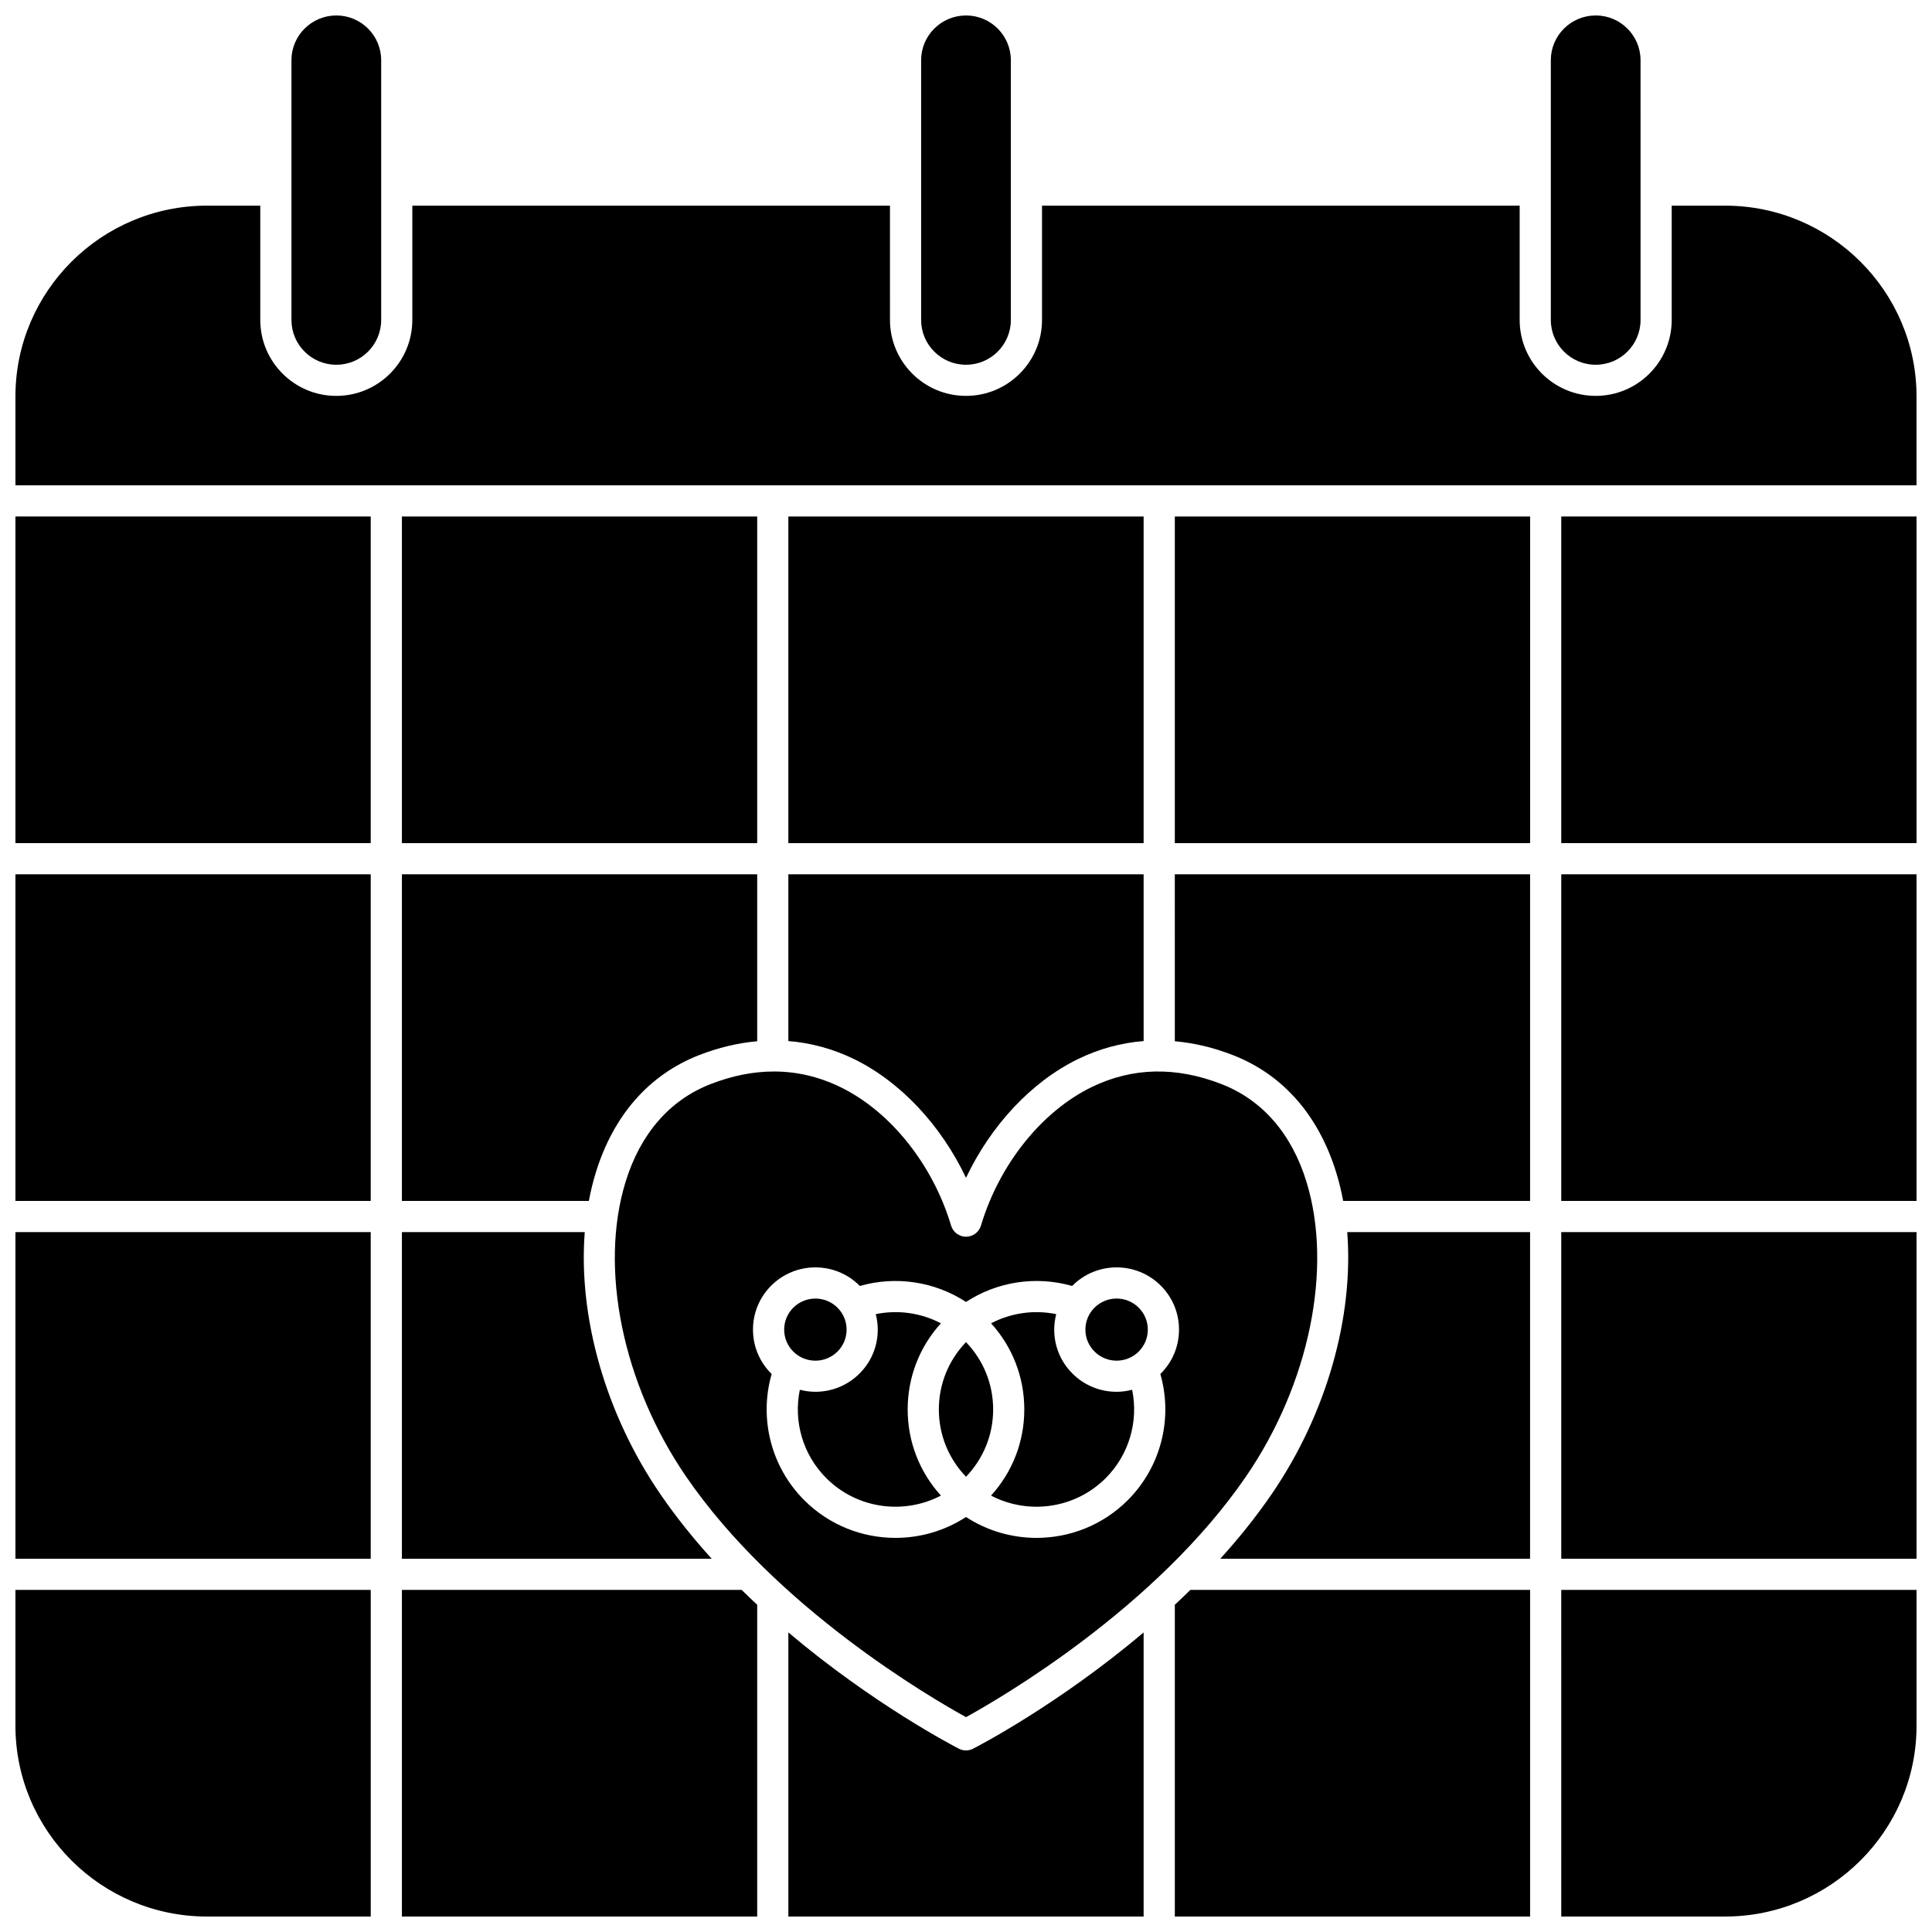
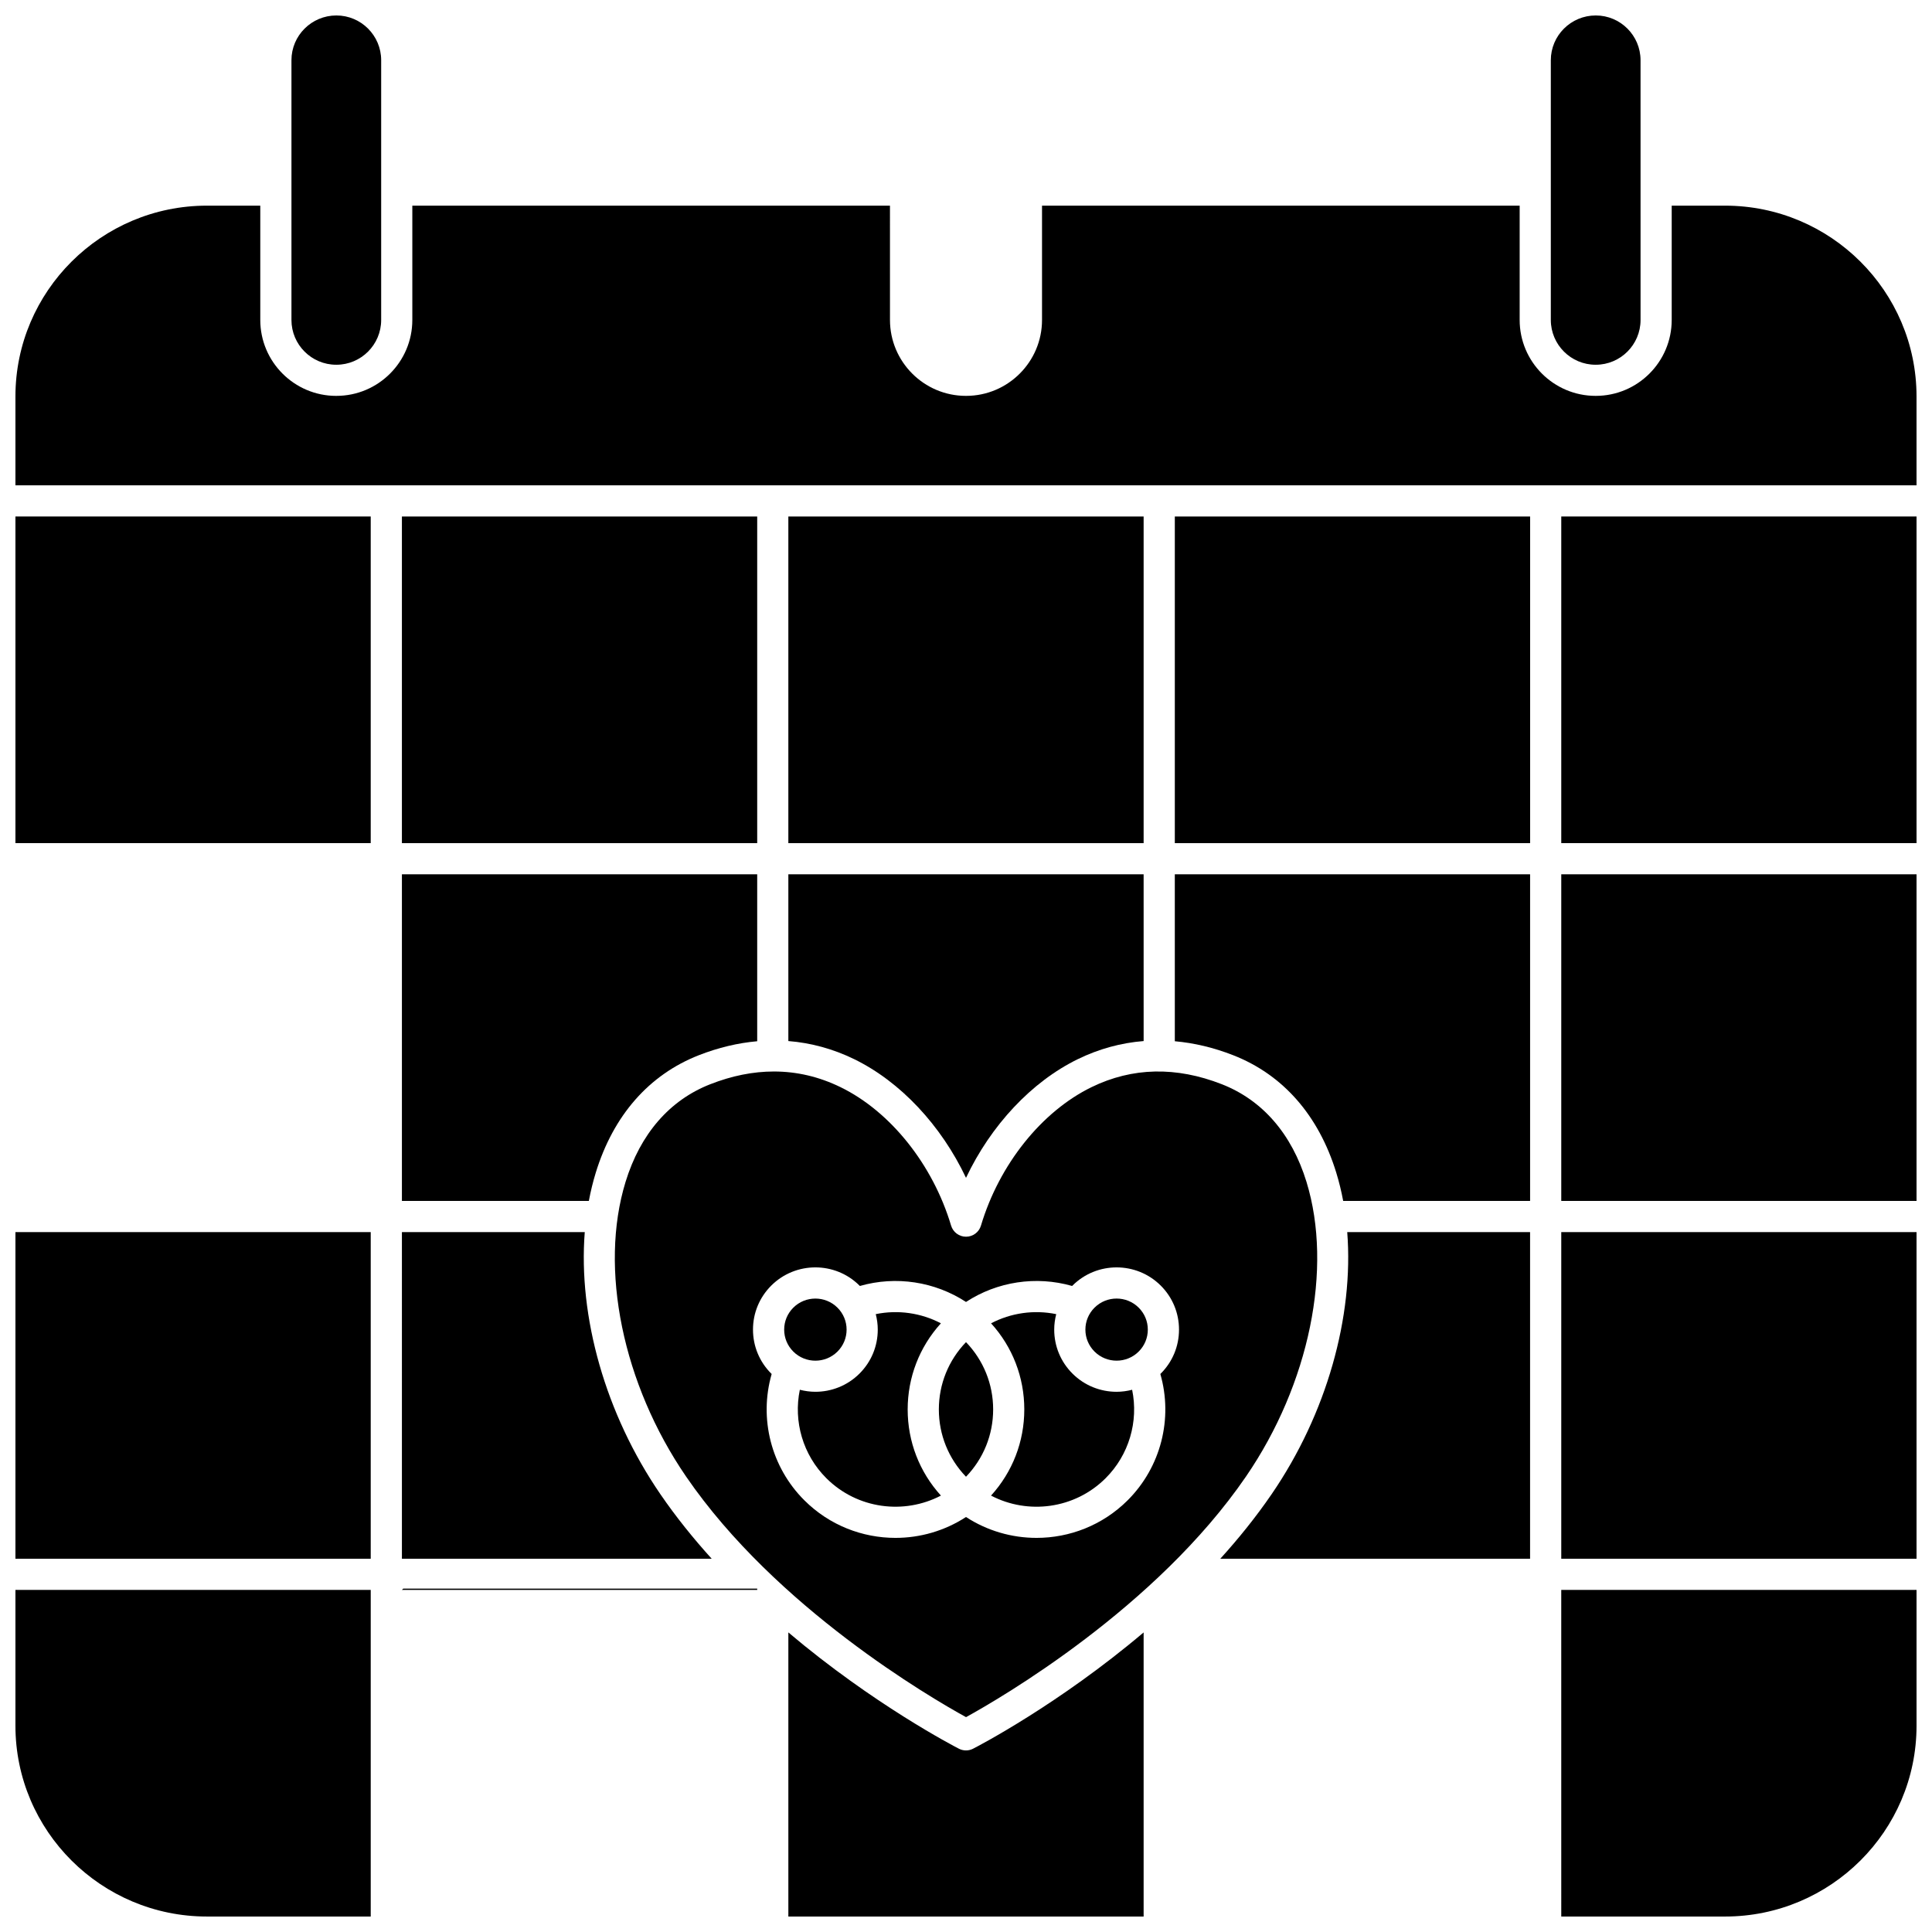
<svg xmlns="http://www.w3.org/2000/svg" width="800px" height="800px" version="1.1" viewBox="144 144 512 512">
  <defs>
    <clipPath id="o">
      <path d="m250 565h95v86.902h-95z" />
    </clipPath>
    <clipPath id="h">
      <path d="m352 576h96v75.902h-96z" />
    </clipPath>
    <clipPath id="g">
      <path d="m148.09 280h94.906v88h-94.906z" />
    </clipPath>
    <clipPath id="f">
      <path d="m221 148.09h25v92.906h-25z" />
    </clipPath>
    <clipPath id="e">
      <path d="m554 148.09h25v92.906h-25z" />
    </clipPath>
    <clipPath id="d">
-       <path d="m388 148.09h24v92.906h-24z" />
-     </clipPath>
+       </clipPath>
    <clipPath id="c">
      <path d="m148.09 375h94.906v88h-94.906z" />
    </clipPath>
    <clipPath id="b">
      <path d="m148.09 565h94.906v86.902h-94.906z" />
    </clipPath>
    <clipPath id="a">
      <path d="m148.09 470h94.906v88h-94.906z" />
    </clipPath>
    <clipPath id="n">
      <path d="m557 565h94.902v86.902h-94.902z" />
    </clipPath>
    <clipPath id="m">
      <path d="m557 470h94.902v88h-94.902z" />
    </clipPath>
    <clipPath id="l">
      <path d="m148.09 198h503.81v75h-503.81z" />
    </clipPath>
    <clipPath id="k">
      <path d="m557 375h94.902v88h-94.902z" />
    </clipPath>
    <clipPath id="j">
      <path d="m557 280h94.902v88h-94.902z" />
    </clipPath>
    <clipPath id="i">
-       <path d="m455 565h95v86.902h-95z" />
-     </clipPath>
+       </clipPath>
  </defs>
  <path d="m400 499.68c-4.641 4.824-7.195 11.133-7.195 17.836s2.555 13.012 7.195 17.836c4.641-4.824 7.195-11.133 7.195-17.836s-2.555-13.012-7.195-17.836z" />
  <g clip-path="url(#o)">
-     <path d="m250.51 565.34v86.562h94.156v-82.621c-1.379-1.285-2.754-2.598-4.117-3.941z" />
+     <path d="m250.51 565.34h94.156v-82.621c-1.379-1.285-2.754-2.598-4.117-3.941z" />
  </g>
  <path d="m250.51 462.26h49.539c0.48-2.559 1.09-5.059 1.832-7.481 4.668-15.191 14.105-25.953 27.289-31.125 5.18-2.031 10.371-3.262 15.496-3.715v-44.242h-94.156z" />
  <path d="m365.94 502.18c1.559-1.555 2.418-3.621 2.418-5.816s-0.859-4.262-2.418-5.816c-1.613-1.609-3.734-2.414-5.856-2.414-2.121 0-4.238 0.805-5.852 2.414-1.559 1.555-2.418 3.621-2.418 5.816s0.859 4.262 2.418 5.816c3.227 3.219 8.477 3.219 11.707 0z" />
  <path d="m250.51 557.08h82.094c-4.848-5.352-9.461-11.07-13.613-17.129-14.582-21.277-21.777-47.035-20.023-69.434h-48.457z" />
  <path d="m393.35 494.69c-5.266-2.758-11.371-3.637-17.266-2.43 0.34 1.324 0.531 2.695 0.531 4.094 0 4.41-1.723 8.551-4.848 11.668-3.223 3.211-7.453 4.816-11.684 4.816-1.387 0-2.769-0.191-4.121-0.535-1.734 8.402 0.82 17.25 7.035 23.445 8.203 8.18 20.586 9.711 30.355 4.598-5.695-6.269-8.812-14.312-8.812-22.832 0.004-8.512 3.117-16.555 8.809-22.824z" />
  <g clip-path="url(#h)">
    <path d="m400 607.88c-0.648 0-1.293-0.152-1.887-0.457-1.352-0.695-22.715-11.789-45.191-30.816v75.297h94.152v-75.293c-22.477 19.023-43.836 30.121-45.191 30.812-0.59 0.305-1.234 0.457-1.883 0.457z" />
  </g>
  <path d="m250.51 280.88h94.156v86.562h-94.156z" />
  <g clip-path="url(#g)">
    <path d="m148.09 280.88h94.156v86.562h-94.156z" />
  </g>
  <g clip-path="url(#f)">
    <path d="m233.1 240.66h0.051c6.543 0 11.863-5.32 11.863-11.863v-68.836c0-6.543-5.324-11.863-11.863-11.863-6.59 0-11.914 5.32-11.914 11.863v68.836c0 6.543 5.32 11.863 11.863 11.863z" />
  </g>
  <g clip-path="url(#e)">
    <path d="m566.85 240.66h0.051c6.543 0 11.863-5.32 11.863-11.863l-0.004-68.836c0-6.543-5.32-11.863-11.863-11.863-6.59 0-11.914 5.32-11.914 11.863v68.836c0.004 6.543 5.324 11.863 11.867 11.863z" />
  </g>
  <g clip-path="url(#d)">
    <path d="m399.97 240.66h0.051c6.543 0 11.863-5.32 11.863-11.863v-68.836c0-6.543-5.32-11.863-11.863-11.863-6.594 0-11.914 5.32-11.914 11.863v68.836c0 6.543 5.324 11.863 11.863 11.863z" />
  </g>
  <g clip-path="url(#c)">
-     <path d="m148.09 375.7h94.156v86.562h-94.156z" />
-   </g>
+     </g>
  <g clip-path="url(#b)">
    <path d="m148.09 601.33c0 27.883 22.762 50.57 50.742 50.57h43.414v-86.562h-94.156z" />
  </g>
  <g clip-path="url(#a)">
    <path d="m148.09 470.52h94.156v86.562h-94.156z" />
  </g>
  <path d="m352.92 280.88h94.152v86.562h-94.152z" />
  <g clip-path="url(#n)">
    <path d="m557.75 651.9h43.41c27.98 0 50.742-22.688 50.742-50.57v-35.992h-94.156z" />
  </g>
  <g clip-path="url(#m)">
    <path d="m557.75 470.52h94.156v86.562h-94.156z" />
  </g>
  <path d="m455.34 419.94c5.125 0.453 10.316 1.684 15.496 3.715 13.184 5.168 22.617 15.93 27.289 31.121 0.746 2.422 1.352 4.922 1.832 7.481h49.535v-86.562h-94.156z" />
  <path d="m455.34 280.88h94.156v86.562h-94.156z" />
  <g clip-path="url(#l)">
    <path d="m601.16 198.5h-14.141v30.289c0 11.098-9.027 20.121-20.121 20.121h-0.051c-11.094 0-20.121-9.027-20.121-20.121v-30.289h-126.58v30.289c0 11.098-9.027 20.121-20.121 20.121h-0.051c-11.094 0-20.121-9.027-20.121-20.121l-0.004-30.289h-126.58v30.289c0 11.098-9.027 20.121-20.121 20.121l-0.051 0.004c-11.094 0-20.121-9.027-20.121-20.121v-30.293h-14.145c-27.98 0-50.742 22.688-50.742 50.574v23.539h503.81v-23.539c0-27.887-22.762-50.574-50.742-50.574z" />
  </g>
  <g clip-path="url(#k)">
    <path d="m557.75 375.7h94.156v86.562h-94.156z" />
  </g>
  <g clip-path="url(#j)">
    <path d="m557.75 280.88h94.156v86.562h-94.156z" />
  </g>
  <path d="m439.91 488.13c-2.121 0-4.238 0.805-5.852 2.414-1.559 1.555-2.418 3.621-2.418 5.816s0.859 4.262 2.418 5.816c3.227 3.219 8.477 3.219 11.707 0 1.559-1.555 2.418-3.621 2.418-5.816s-0.859-4.262-2.418-5.816c-1.613-1.609-3.734-2.414-5.856-2.414z" />
  <path d="m439.91 512.84c-4.234 0-8.461-1.605-11.684-4.816-3.125-3.113-4.848-7.258-4.848-11.668 0-1.402 0.191-2.773 0.531-4.094-5.894-1.207-12-0.328-17.266 2.43 5.691 6.269 8.805 14.309 8.805 22.824 0 8.52-3.117 16.562-8.812 22.832 9.77 5.113 22.152 3.578 30.355-4.598 6.215-6.195 8.77-15.039 7.035-23.445-1.348 0.344-2.731 0.535-4.117 0.535z" />
  <path d="m490.23 457.2c-3.902-12.699-11.652-21.641-22.406-25.859-12.129-4.754-23.754-4.5-34.551 0.762-13.242 6.453-24.473 20.512-29.309 36.695-0.523 1.75-2.133 2.945-3.957 2.945-1.824 0-3.434-1.199-3.957-2.945-4.84-16.184-16.07-30.246-29.312-36.695-5.672-2.766-11.574-4.144-17.656-4.144-5.496 0-11.137 1.129-16.891 3.387-10.758 4.219-18.504 13.16-22.41 25.859-7.047 22.938-0.758 53.586 16.027 78.078 23.855 34.809 64.938 58.684 74.199 63.777 9.258-5.094 50.344-28.969 74.199-63.777 16.781-24.496 23.07-55.145 16.023-78.082zm-38.629 50.824c-0.031 0.031-0.066 0.059-0.102 0.09 3.402 11.824 0.16 24.684-8.668 33.488-6.656 6.633-15.398 9.953-24.141 9.953-6.519 0-13.035-1.848-18.691-5.535-5.652 3.688-12.172 5.535-18.691 5.535-8.742 0-17.484-3.316-24.141-9.953-8.832-8.805-12.07-21.664-8.668-33.488-0.031-0.031-0.066-0.059-0.102-0.09-3.125-3.113-4.848-7.258-4.848-11.668s1.723-8.551 4.848-11.668c6.445-6.426 16.926-6.422 23.371 0 0.035 0.035 0.062 0.074 0.098 0.109 9.598-2.75 19.875-1.152 28.133 4.234 8.258-5.387 18.535-6.984 28.133-4.234 0.035-0.035 0.062-0.074 0.098-0.109 6.441-6.422 16.926-6.422 23.371 0 3.125 3.113 4.848 7.258 4.848 11.668s-1.719 8.551-4.848 11.668z" />
  <path d="m481.01 539.95c-4.152 6.059-8.766 11.777-13.617 17.129h82.094v-86.562h-48.457c1.754 22.398-5.438 48.152-20.02 69.434z" />
  <path d="m352.92 419.89c6.004 0.477 11.855 2.074 17.43 4.789 12.312 6 23.074 17.578 29.652 31.461 6.574-13.883 17.336-25.465 29.648-31.461 5.574-2.715 11.426-4.312 17.426-4.789l-0.004-44.195h-94.152z" />
  <g clip-path="url(#i)">
    <path d="m455.34 569.28v82.621h94.156v-86.562h-90.035c-1.371 1.344-2.742 2.656-4.121 3.941z" />
  </g>
</svg>